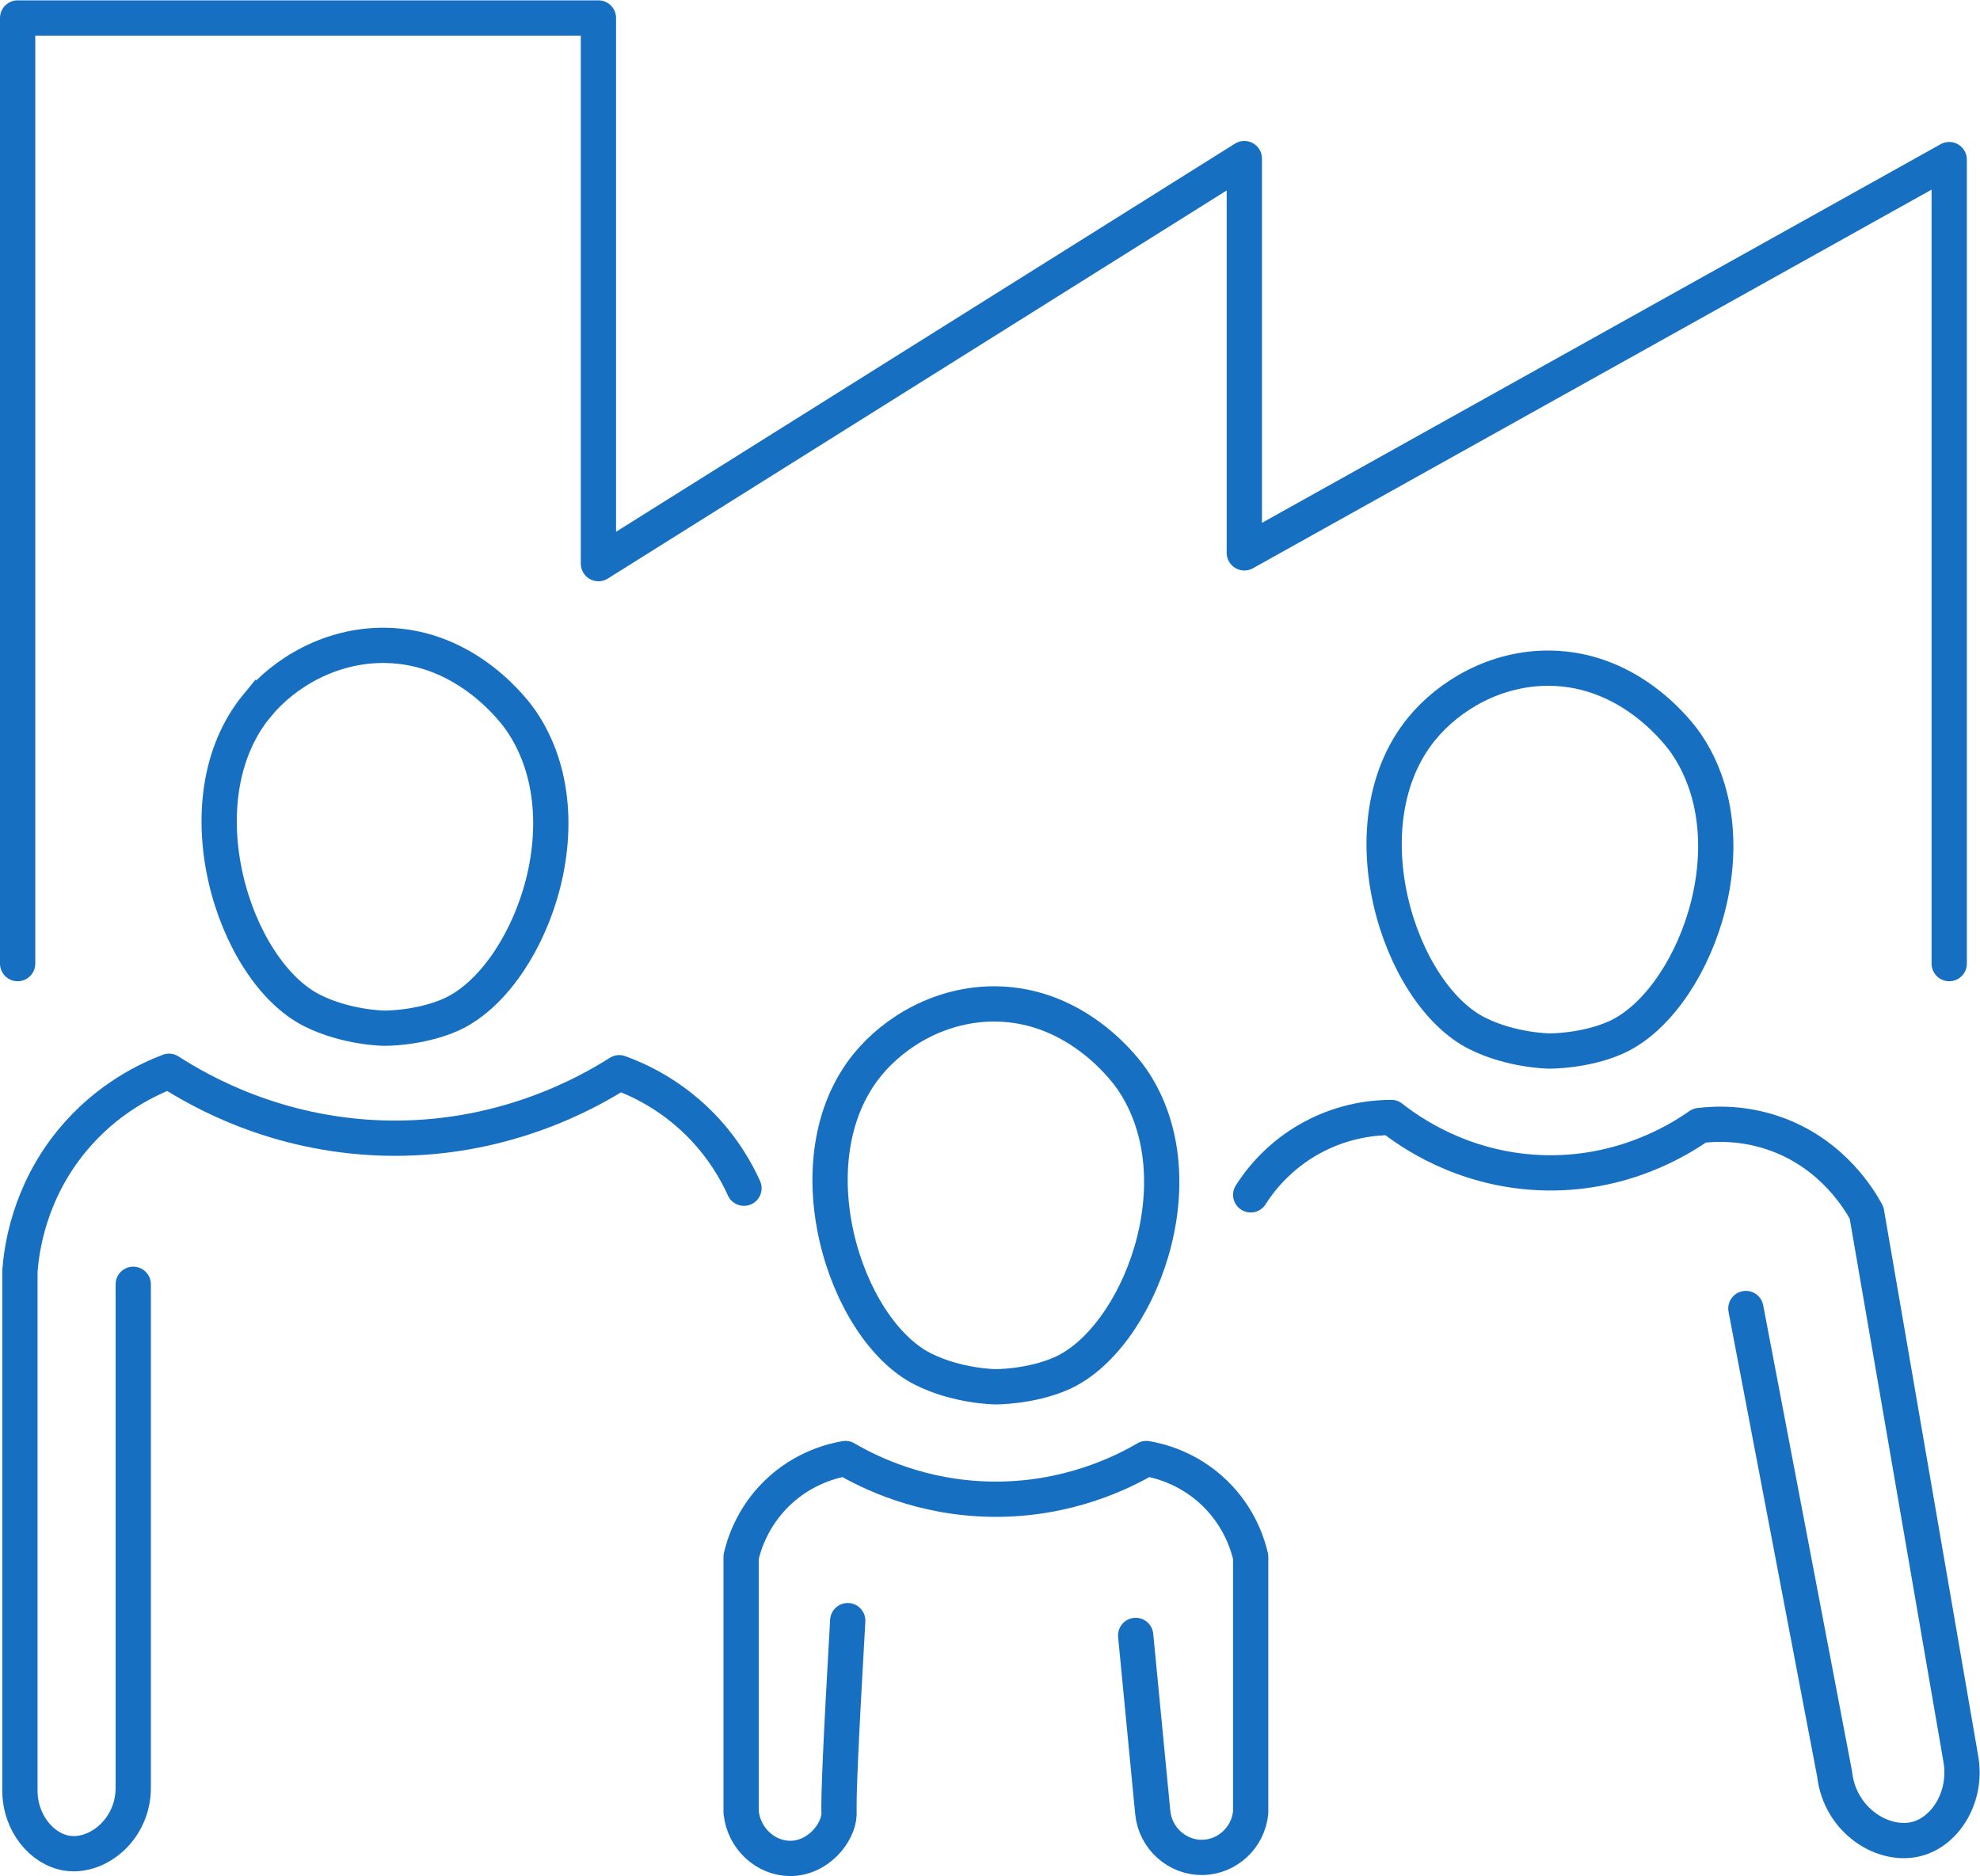
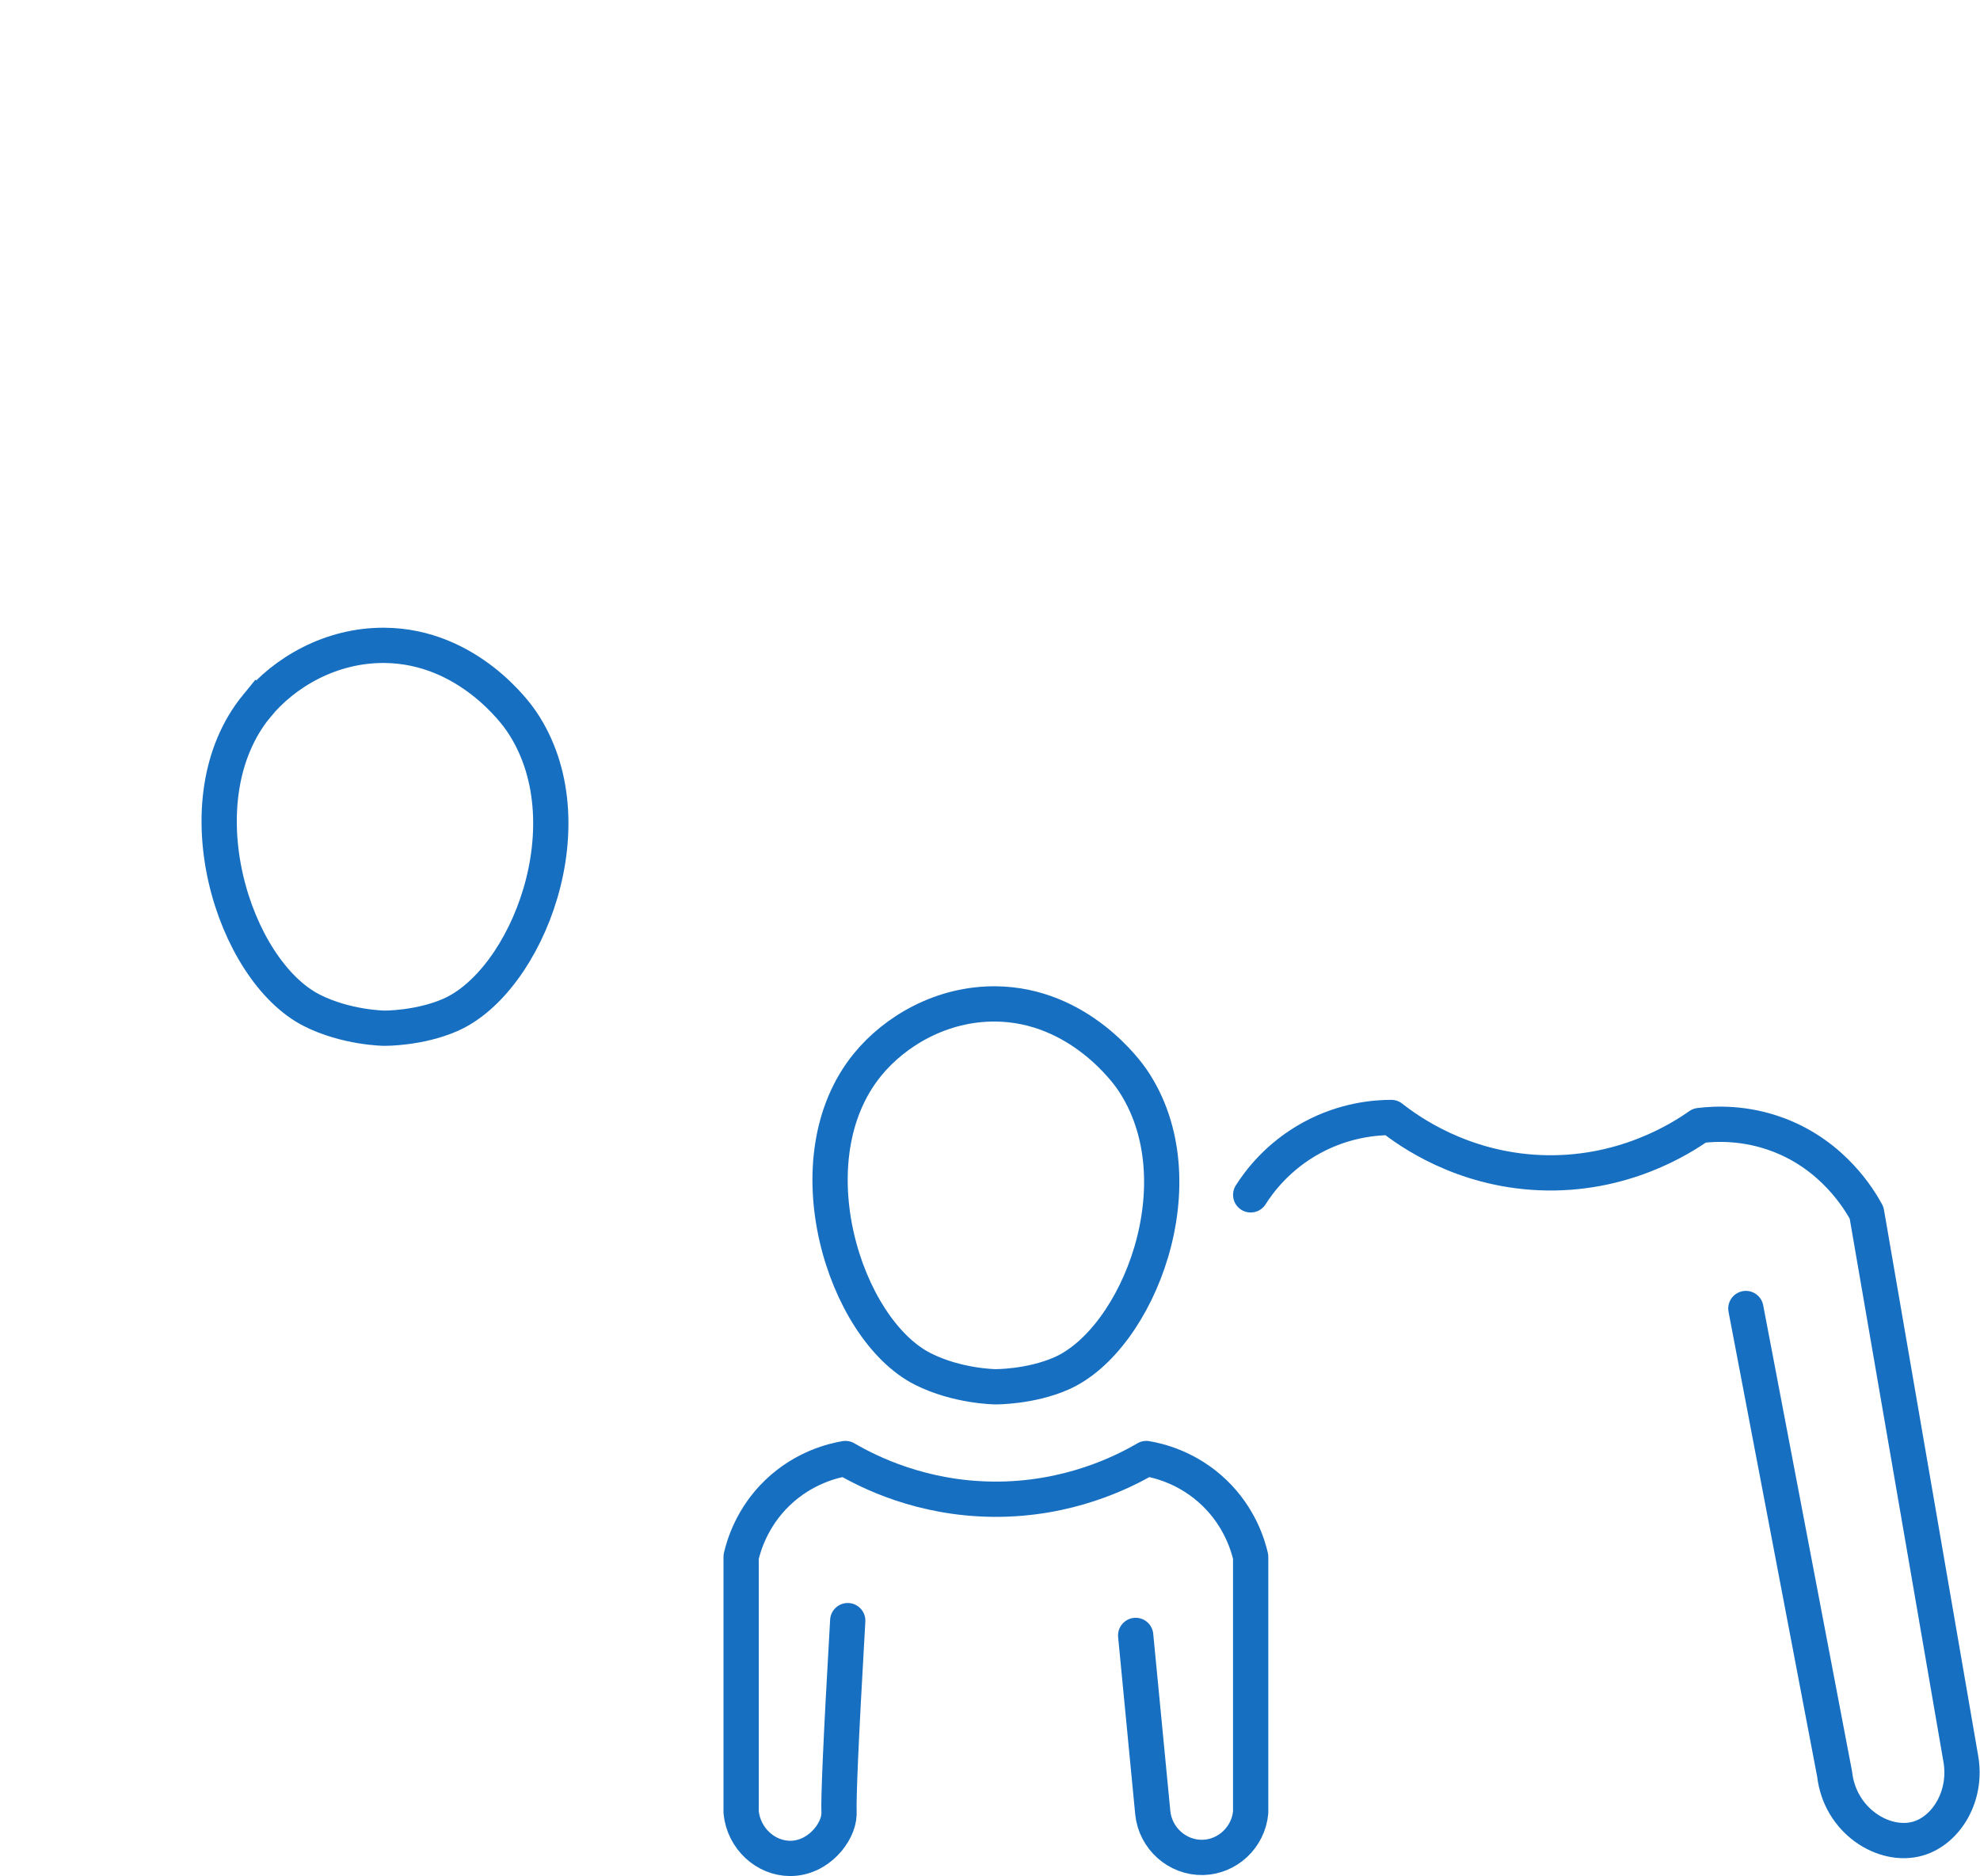
<svg xmlns="http://www.w3.org/2000/svg" viewBox="0 0 74.84 70.92" height="70.92" width="74.84" xml:space="preserve" id="svg2" version="1.1">
  <defs id="defs6" />
  <g transform="matrix(1.333,0,0,-1.333,0,70.92)" id="g10">
    <g transform="scale(0.1)" id="g12">
-       <path id="path14" style="fill:none;stroke:#176fc1;stroke-width:10;stroke-linecap:butt;stroke-linejoin:miter;stroke-miterlimit:10;stroke-dasharray:none;stroke-opacity:1" d="m 403.133,325.363 c 7.746,9.473 20.969,17.305 36.211,17.184 23.816,-0.188 37.59,-19.672 38.785,-21.422 19.531,-28.641 1.676,-73.863 -20.106,-83.387 -8.835,-3.863 -18.679,-3.769 -18.679,-3.769 -0.004,0 -10.824,0.101 -20.614,5.078 -22.25,11.305 -37.527,59.5 -15.597,86.316 z" />
      <path id="path16" style="fill:none;stroke:#176fc1;stroke-width:10;stroke-linecap:butt;stroke-linejoin:miter;stroke-miterlimit:10;stroke-dasharray:none;stroke-opacity:1" d="m 72.801,331.836 c 7.746,9.469 20.969,17.301 36.211,17.18 23.816,-0.184 37.59,-19.668 38.785,-21.422 19.531,-28.641 1.676,-73.864 -20.106,-83.387 -8.836,-3.863 -18.679,-3.769 -18.679,-3.769 0,0 -10.825,0.105 -20.614,5.078 -22.25,11.308 -37.527,59.5 -15.598,86.32 z" />
-       <path id="path18" style="fill:none;stroke:#176fc1;stroke-width:10;stroke-linecap:round;stroke-linejoin:round;stroke-miterlimit:10;stroke-dasharray:none;stroke-opacity:1" d="m 210.957,195.063 c -2.121,4.699 -6.019,11.773 -12.937,18.605 -8.387,8.277 -17.239,12.266 -22.43,14.152 -8.981,-5.711 -33.5,-19.629 -67.41,-18.511 -29.782,0.98 -51.16,13.043 -60.25,18.918 C 42.219,226.059 30.336,220.656 20.312,208.406 8.125,193.516 6.105,177.574 5.648,171.602 c 0,-49.075 0,-98.149 0,-147.223 C 5.59,15.062 11.891,7.578 19.012,6.48 27.754,5.129 37.949,13.363 37.785,25.312 c 0,47.504 0,95.004 0,142.504" />
-       <path id="path20" style="fill:none;stroke:#176fc1;stroke-width:10;stroke-linecap:butt;stroke-linejoin:miter;stroke-miterlimit:10;stroke-dasharray:none;stroke-opacity:1" d="m 246.027,230.148 c 7.746,9.473 20.969,17.301 36.211,17.184 23.817,-0.187 37.59,-19.672 38.785,-21.426 19.536,-28.64 1.676,-73.859 -20.105,-83.383 -8.832,-3.867 -18.68,-3.769 -18.68,-3.769 -0.004,0 -10.824,0.101 -20.613,5.074 -22.25,11.309 -37.527,59.504 -15.598,86.32 z" />
+       <path id="path20" style="fill:none;stroke:#176fc1;stroke-width:10;stroke-linecap:butt;stroke-linejoin:miter;stroke-miterlimit:10;stroke-dasharray:none;stroke-opacity:1" d="m 246.027,230.148 c 7.746,9.473 20.969,17.301 36.211,17.184 23.817,-0.187 37.59,-19.672 38.785,-21.426 19.536,-28.64 1.676,-73.859 -20.105,-83.383 -8.832,-3.867 -18.68,-3.769 -18.68,-3.769 -0.004,0 -10.824,0.101 -20.613,5.074 -22.25,11.309 -37.527,59.504 -15.598,86.32 " />
      <path id="path22" style="fill:none;stroke:#176fc1;stroke-width:10;stroke-linecap:round;stroke-linejoin:round;stroke-miterlimit:10;stroke-dasharray:none;stroke-opacity:1" d="m 322.027,68.238 c 1.614,-16.727 3.227,-33.449 4.84,-50.176 0.688,-7.363 7.008,-12.957 14.235,-12.777 6.972,0.176 12.875,5.676 13.531,12.777 0,24.156 0,48.316 0,72.473 -0.742,3.191 -3.035,11.145 -10.258,18.113 -7.594,7.329 -16.129,9.215 -19.324,9.758 -6.59,-3.843 -22.203,-11.758 -43.524,-11.539 -20.324,0.207 -35.199,7.696 -41.793,11.539 -3.195,-0.543 -11.73,-2.429 -19.328,-9.758 -7.218,-6.968 -9.511,-14.921 -10.254,-18.113 0,-24.156 0,-48.316 0,-72.473 C 210.926,10.586 217.145,5 224.066,5 c 7.891,-0.004 13.664,7.246 13.848,12.535 0.012,0.27 0.004,0.473 0,0.527 -0.148,4.102 0.418,18.859 2.465,54.371" />
      <path id="path24" style="fill:none;stroke:#176fc1;stroke-width:10;stroke-linecap:round;stroke-linejoin:round;stroke-miterlimit:10;stroke-dasharray:none;stroke-opacity:1" d="m 354.641,193.18 c 2.273,3.582 7.613,10.929 17.367,16.222 9.472,5.141 18.273,5.719 22.508,5.723 5.019,-3.957 19.945,-14.66 41.968,-15.641 23.649,-1.054 40.348,9.786 45.403,13.352 4.57,0.562 13.023,0.945 22.508,-2.672 15.457,-5.891 22.832,-18.285 24.886,-22.051 8.895,-51.554 17.789,-103.109 26.684,-154.668 1.969,-10.719 -4.098,-20.492 -12.094,-22.82 -9.539,-2.777 -22.152,4.941 -23.656,18.312 -8.387,44.004 -16.777,88.007 -25.164,132.012" />
-       <path id="path26" style="fill:none;stroke:#176fc1;stroke-width:10;stroke-linecap:round;stroke-linejoin:round;stroke-miterlimit:10;stroke-dasharray:none;stroke-opacity:1" d="M 5,258.758 V 526.934 H 169.688 V 372.191 L 352.836,487.059 V 375.242 L 552.711,486.77 V 258.758" />
    </g>
  </g>
</svg>